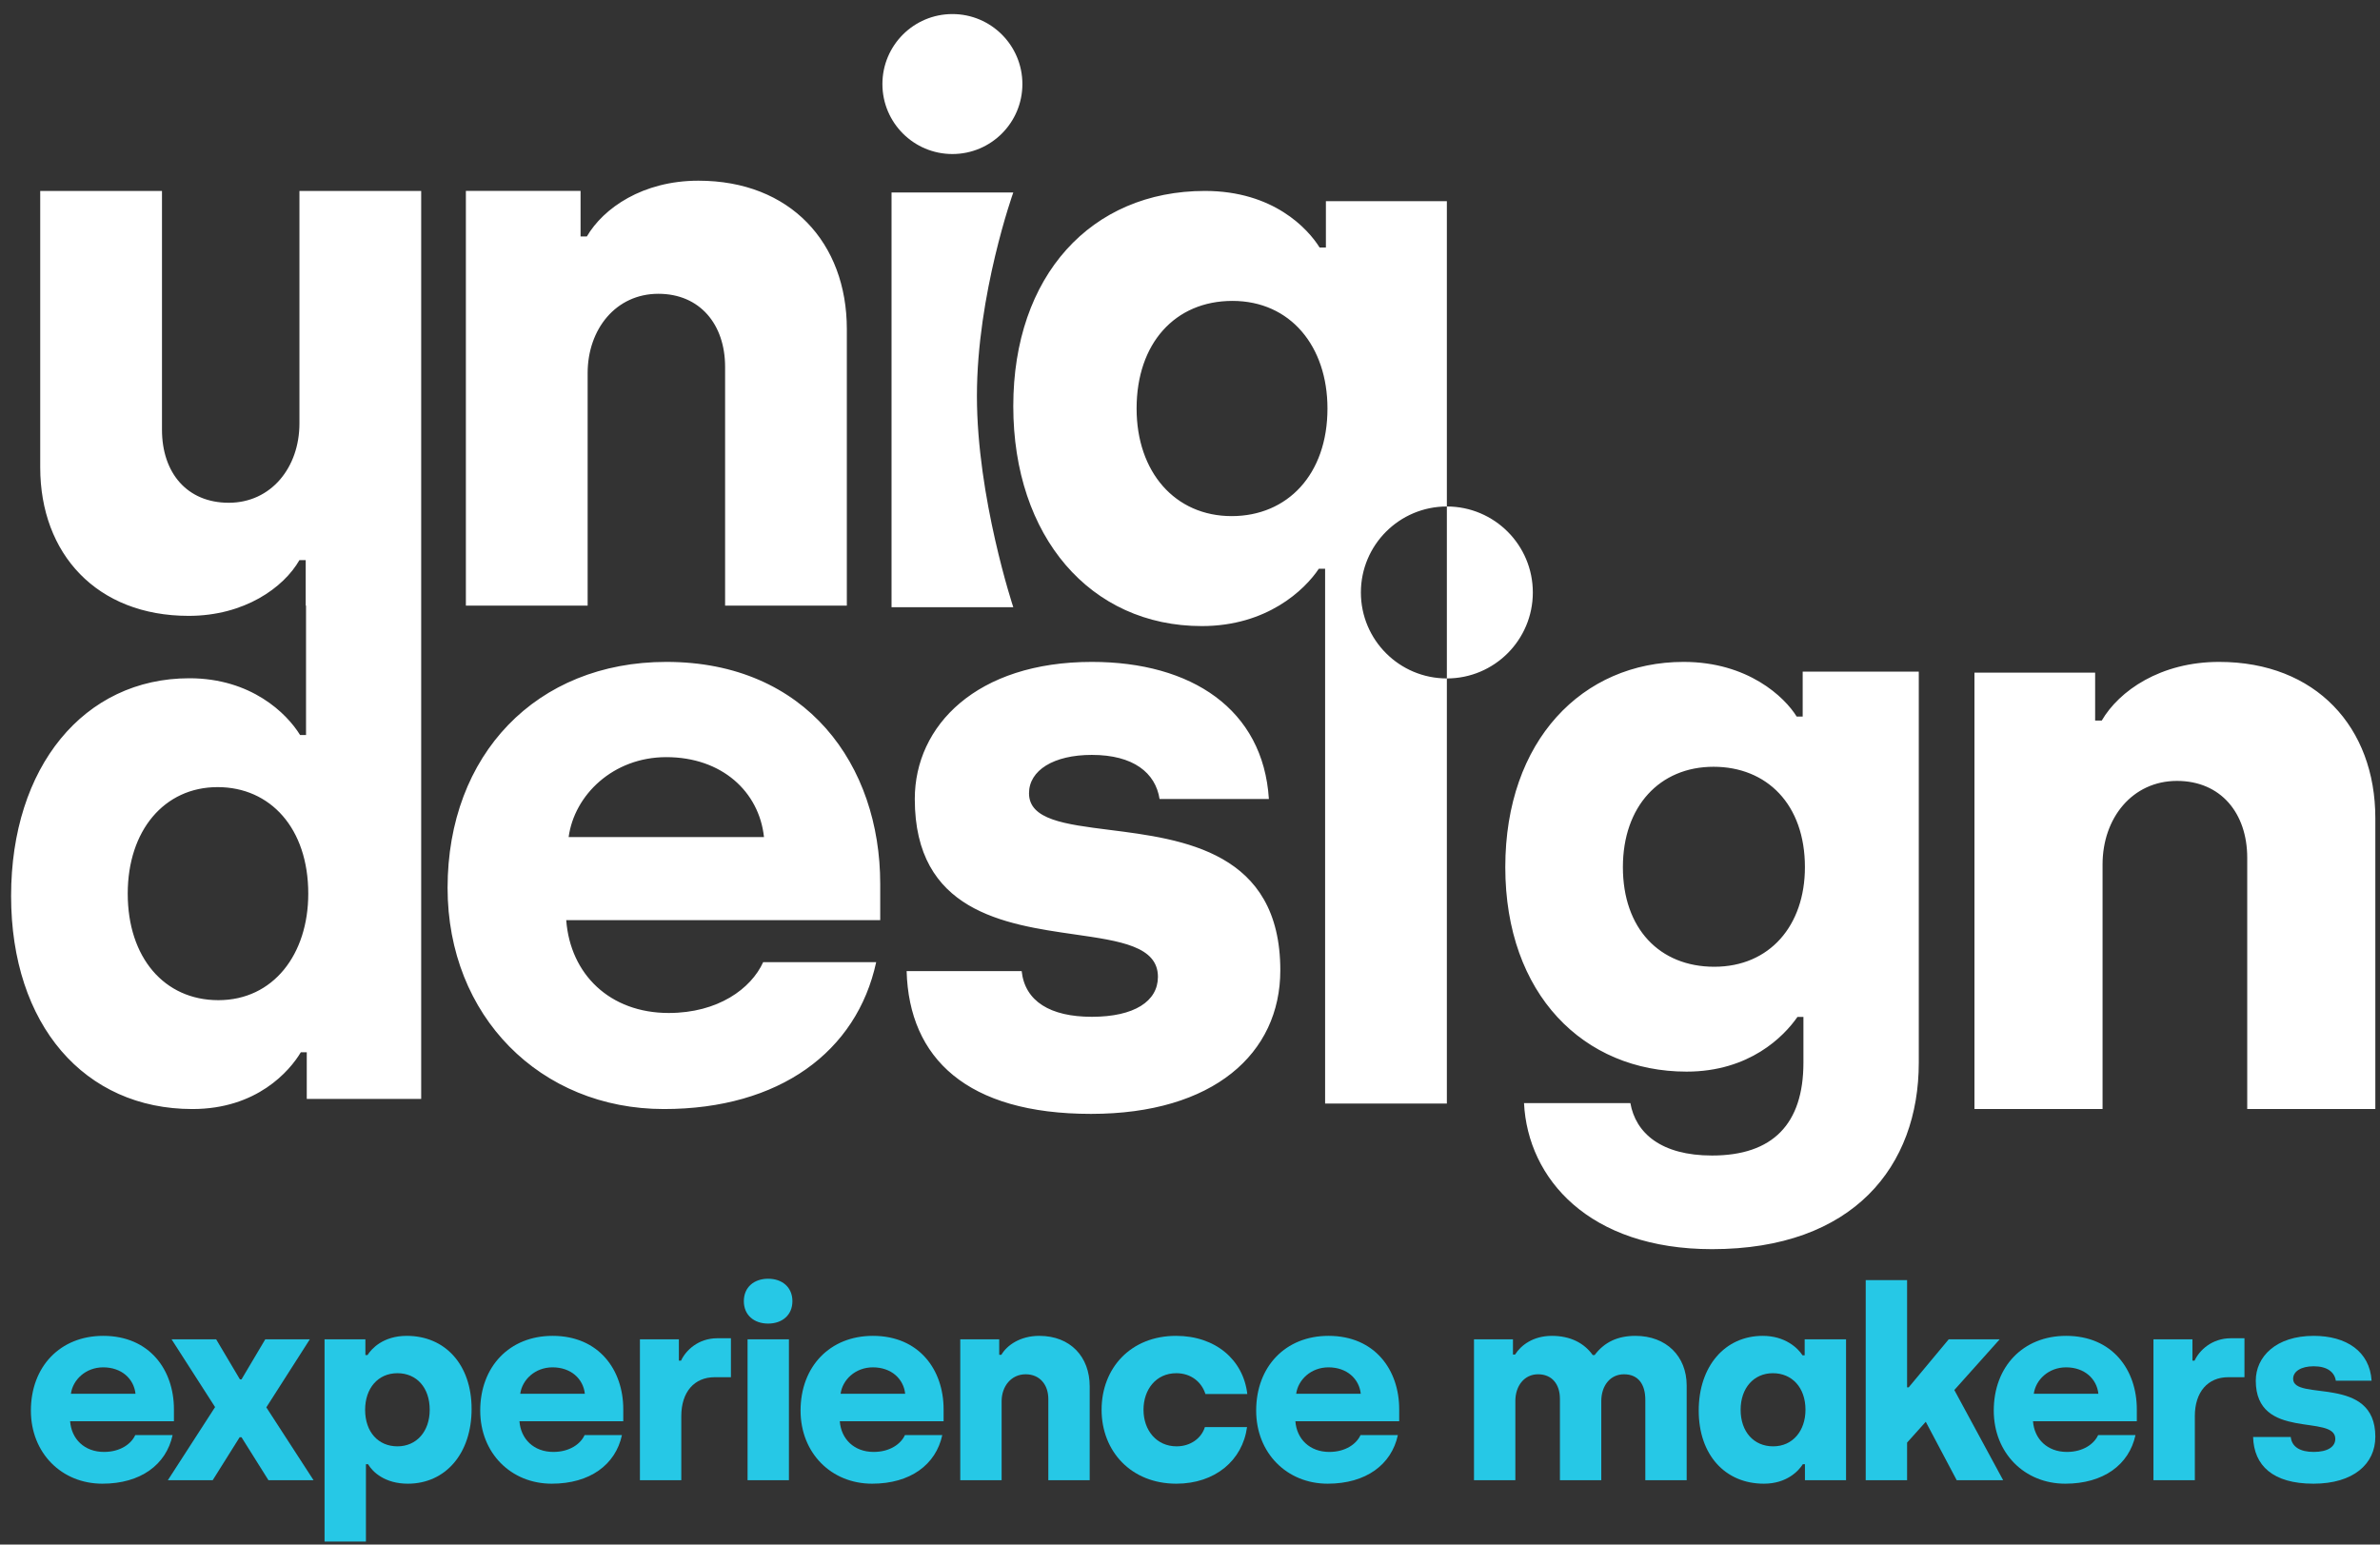
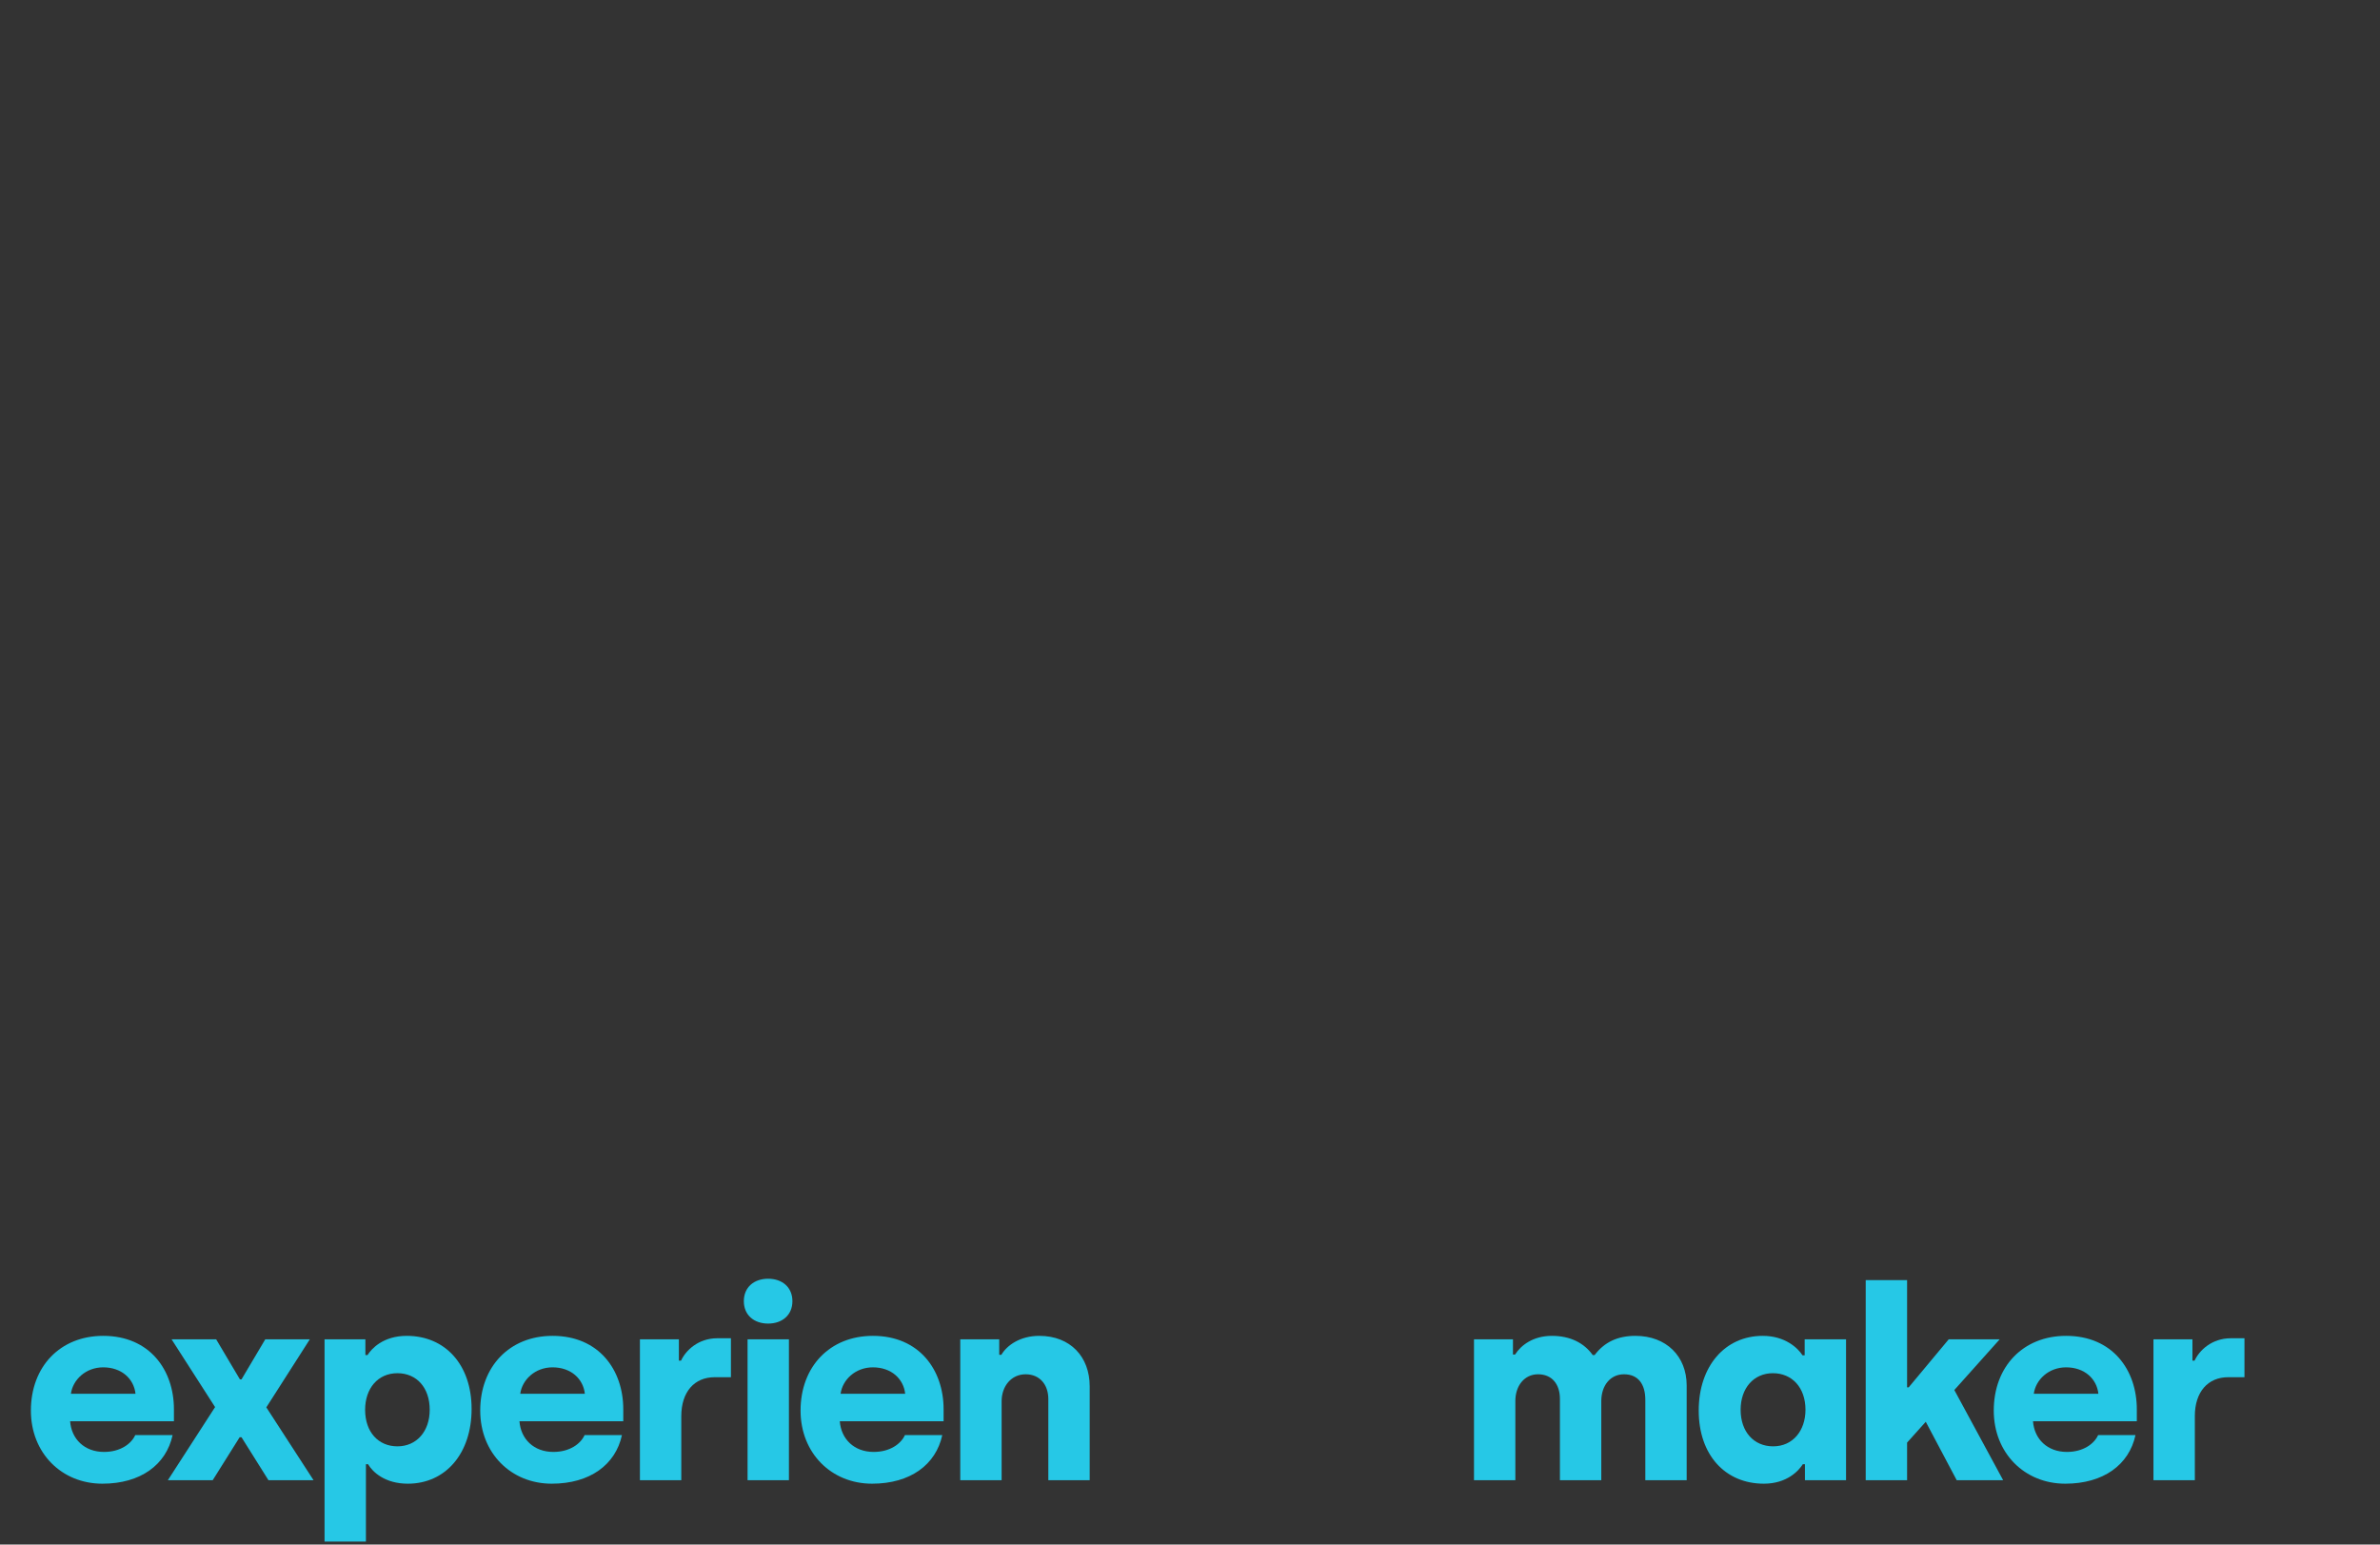
<svg xmlns="http://www.w3.org/2000/svg" width="151" height="98" viewBox="0 0 151 98" fill="none">
  <rect x="0" y="0" width="151" height="98" fill="#333333" stroke="none" />
-   <path fill-rule="evenodd" clip-rule="evenodd" d="M60.426 9.773C62.878 9.773 64.866 7.785 64.866 5.333C64.866 2.88 62.878 0.892 60.426 0.892C57.973 0.892 55.985 2.88 55.985 5.333C55.985 7.785 57.973 9.773 60.426 9.773ZM61.981 25.122C61.981 31.576 64.288 38.526 64.288 38.526H56.564V12.213H64.288C64.288 12.213 61.981 18.668 61.981 25.122ZM37.283 38.426V23.675C37.283 20.884 39.077 18.641 41.768 18.641C44.409 18.641 46.004 20.585 46.004 23.276V38.426H53.728V20.884C53.728 15.402 50.14 11.465 44.309 11.465C40.771 11.465 38.279 13.21 37.233 15.004H36.834V12.113H29.558V38.426H37.283ZM11.971 39.076C15.509 39.076 18.001 37.282 18.998 35.538H19.396V38.428H19.416V46.636H19.039C18.191 45.255 15.928 43.035 12.016 43.035C5.323 43.035 0.704 48.659 0.704 56.849C0.704 65.039 5.37 70.368 12.205 70.368C16.305 70.368 18.379 67.95 19.086 66.766H19.463V69.726H26.722L26.722 38.428V12.115H18.998V26.866C18.998 29.657 17.204 31.9 14.513 31.9C11.871 31.9 10.277 30.006 10.277 27.265V12.115H2.552V29.657C2.552 35.139 6.14 39.076 11.971 39.076ZM8.104 56.701C8.104 60.747 10.414 63.46 13.854 63.46C17.342 63.46 19.558 60.549 19.558 56.701C19.558 52.557 17.154 49.942 13.807 49.942C10.414 49.942 8.104 52.705 8.104 56.701ZM42.121 70.368C49.444 70.368 54.361 66.732 55.59 61.047H48.42C47.652 62.737 45.552 64.273 42.428 64.273C38.69 64.273 36.181 61.815 35.925 58.384H55.846V56.08C55.846 48.552 51.185 41.997 42.275 41.997C34.03 41.997 28.397 47.886 28.397 56.336C28.397 64.478 34.286 70.368 42.121 70.368ZM36.078 53.11C36.437 50.447 38.895 48.04 42.275 48.04C45.808 48.04 48.164 50.242 48.471 53.11H36.078ZM81.23 61.565C81.23 66.845 76.985 70.675 69.22 70.675C61.352 70.675 57.676 67.155 57.521 61.616H64.82C65.027 63.532 66.632 64.515 69.272 64.515C71.964 64.515 73.465 63.532 73.465 61.979C73.465 60.047 71.085 59.705 68.194 59.289C63.726 58.647 58.039 57.829 58.039 50.694C58.039 46.035 61.973 41.997 69.272 41.997C75.588 41.997 80.143 44.999 80.505 50.694H73.569C73.31 49.037 71.912 47.898 69.272 47.898C66.839 47.898 65.286 48.882 65.286 50.331C65.286 52.012 67.557 52.298 70.385 52.655C75.05 53.243 81.23 54.023 81.23 61.565ZM125.27 70.368H133.398V54.845C133.398 51.908 135.286 49.548 138.118 49.548C140.898 49.548 142.576 51.594 142.576 54.425V70.368H150.704V51.908C150.704 46.14 146.928 41.997 140.793 41.997C137.069 41.997 134.447 43.832 133.346 45.72H132.927V42.679H125.27V70.368ZM121.738 67.424C121.738 73.982 117.603 79.258 108.621 79.258C100.826 79.258 96.929 74.79 96.692 69.99H103.44C103.773 71.891 105.389 73.317 108.621 73.317C112.47 73.317 114.419 71.321 114.419 67.424V64.524H114.039C113.183 65.76 110.997 67.994 107.005 67.994C100.494 67.994 95.504 63.099 95.504 55.019C95.504 46.987 100.399 41.997 106.815 41.997C110.902 41.997 113.231 44.231 113.991 45.466H114.372V42.615H121.738V67.424ZM102.965 55.019C102.965 58.916 105.294 61.34 108.763 61.34C112.28 61.34 114.514 58.726 114.514 55.019C114.514 51.027 112.09 48.651 108.716 48.651C105.294 48.651 102.965 51.169 102.965 55.019ZM84.072 70.018H91.797V43.046C94.809 43.046 97.251 40.604 97.251 37.591C97.251 34.579 94.809 32.136 91.797 32.136V12.763H84.122V15.704H83.723C82.976 14.508 80.783 12.115 76.448 12.115C69.222 12.115 64.288 17.498 64.288 25.77C64.288 34.043 69.172 39.724 76.248 39.724C80.385 39.724 82.776 37.431 83.674 36.086H84.072V70.018ZM91.797 32.136C88.784 32.136 86.342 34.579 86.342 37.591C86.342 40.604 88.784 43.046 91.797 43.046V32.136ZM78.142 32.747C74.554 32.747 72.112 29.956 72.112 25.92C72.112 21.783 74.554 19.092 78.192 19.092C81.879 19.092 84.222 21.983 84.222 25.92C84.222 30.106 81.68 32.747 78.142 32.747Z" fill="white" />
  <path d="M6.497 94.139C8.919 94.139 10.544 92.937 10.95 91.057H8.58C8.326 91.616 7.632 92.124 6.599 92.124C5.363 92.124 4.533 91.311 4.449 90.177H11.035V89.415C11.035 86.926 9.494 84.759 6.548 84.759C3.822 84.759 1.96 86.706 1.96 89.5C1.96 92.192 3.907 94.139 6.497 94.139ZM4.499 88.433C4.618 87.552 5.431 86.757 6.548 86.757C7.716 86.757 8.495 87.485 8.597 88.433H4.499Z" fill="#26C8E6" />
  <path d="M10.649 93.919H13.494L15.204 91.193H15.323L17.033 93.919H19.894L16.897 89.296L19.657 84.979H16.83L15.323 87.519H15.221L13.714 84.979H10.886L13.646 89.279L10.649 93.919Z" fill="#26C8E6" />
  <path d="M20.591 97.813H23.216V92.903H23.351C23.639 93.394 24.418 94.139 25.874 94.139C28.279 94.139 29.921 92.209 29.921 89.398C29.921 86.587 28.245 84.759 25.806 84.759C24.317 84.759 23.572 85.571 23.317 85.978H23.182V84.979H20.591V97.813ZM25.214 91.769C24.012 91.769 23.165 90.871 23.165 89.449C23.165 88.111 23.961 87.129 25.214 87.129C26.433 87.129 27.263 88.043 27.263 89.449C27.263 90.82 26.433 91.769 25.214 91.769Z" fill="#26C8E6" />
  <path d="M35.006 94.139C37.427 94.139 39.053 92.937 39.459 91.057H37.089C36.835 91.616 36.141 92.124 35.108 92.124C33.872 92.124 33.042 91.311 32.957 90.177H39.544V89.415C39.544 86.926 38.003 84.759 35.057 84.759C32.331 84.759 30.468 86.706 30.468 89.5C30.468 92.192 32.415 94.139 35.006 94.139ZM33.008 88.433C33.127 87.552 33.939 86.757 35.057 86.757C36.225 86.757 37.004 87.485 37.106 88.433H33.008Z" fill="#26C8E6" />
  <path d="M40.6 93.919H43.225V89.855C43.225 88.314 44.054 87.383 45.341 87.383H46.374V84.911H45.511C44.309 84.911 43.513 85.673 43.208 86.333H43.072V84.979H40.6V93.919Z" fill="#26C8E6" />
  <path d="M48.734 83.98C49.631 83.98 50.275 83.438 50.275 82.558C50.275 81.677 49.631 81.135 48.734 81.135C47.836 81.135 47.193 81.677 47.193 82.558C47.193 83.438 47.836 83.98 48.734 83.98ZM47.43 93.919H50.054V84.979H47.43V93.919Z" fill="#26C8E6" />
  <path d="M55.33 94.139C57.751 94.139 59.377 92.937 59.783 91.057H57.412C57.158 91.616 56.464 92.124 55.431 92.124C54.195 92.124 53.366 91.311 53.281 90.177H59.867V89.415C59.867 86.926 58.327 84.759 55.381 84.759C52.654 84.759 50.792 86.706 50.792 89.5C50.792 92.192 52.739 94.139 55.33 94.139ZM53.332 88.433C53.45 87.552 54.263 86.757 55.381 86.757C56.549 86.757 57.328 87.485 57.429 88.433H53.332Z" fill="#26C8E6" />
  <path d="M60.924 93.919H63.548V88.907C63.548 87.959 64.158 87.197 65.072 87.197C65.97 87.197 66.512 87.857 66.512 88.772V93.919H69.136V87.959C69.136 86.096 67.917 84.759 65.936 84.759C64.734 84.759 63.887 85.351 63.532 85.961H63.396V84.979H60.924V93.919Z" fill="#26C8E6" />
-   <path d="M74.632 94.139C77.088 94.139 78.832 92.666 79.119 90.549H76.444C76.224 91.26 75.53 91.769 74.649 91.769C73.379 91.769 72.55 90.753 72.55 89.449C72.55 88.162 73.346 87.129 74.632 87.129C75.564 87.129 76.241 87.688 76.478 88.45H79.136C78.882 86.266 77.105 84.759 74.615 84.759C71.737 84.759 69.891 86.807 69.891 89.449C69.891 92.073 71.754 94.139 74.632 94.139Z" fill="#26C8E6" />
-   <path d="M84.235 94.139C86.656 94.139 88.282 92.937 88.688 91.057H86.318C86.064 91.616 85.37 92.124 84.337 92.124C83.101 92.124 82.271 91.311 82.186 90.177H88.773V89.415C88.773 86.926 87.232 84.759 84.286 84.759C81.56 84.759 79.698 86.706 79.698 89.5C79.698 92.192 81.645 94.139 84.235 94.139ZM82.237 88.433C82.356 87.552 83.168 86.757 84.286 86.757C85.454 86.757 86.233 87.485 86.335 88.433H82.237Z" fill="#26C8E6" />
  <path d="M93.518 93.919H96.142V88.89C96.142 87.925 96.718 87.197 97.581 87.197C98.479 87.197 98.97 87.84 98.97 88.755V93.919H101.594V88.907C101.594 87.908 102.17 87.197 103.033 87.197C103.948 87.197 104.388 87.84 104.388 88.822V93.919H107.012V87.908C107.012 86.046 105.709 84.759 103.761 84.759C102.644 84.759 101.797 85.148 101.171 85.978H101.052C100.511 85.216 99.63 84.759 98.462 84.759C97.276 84.759 96.498 85.351 96.125 85.944H95.99V84.979H93.518V93.919Z" fill="#26C8E6" />
  <path d="M111.908 94.139C113.381 94.139 114.126 93.309 114.38 92.903H114.515V93.919H117.123V84.979H114.498V85.995H114.363C114.058 85.521 113.245 84.759 111.84 84.759C109.436 84.759 107.776 86.689 107.776 89.5C107.776 92.31 109.452 94.139 111.908 94.139ZM112.5 91.769C111.264 91.769 110.435 90.837 110.435 89.449C110.435 88.077 111.264 87.129 112.483 87.129C113.685 87.129 114.549 88.026 114.549 89.449C114.549 90.769 113.753 91.769 112.5 91.769Z" fill="#26C8E6" />
  <path d="M127.091 93.919L123.993 88.196L126.871 84.979H123.637L121.097 88.026H120.996V81.22H118.371V93.919H120.996V91.531L122.181 90.211L124.145 93.919H127.091Z" fill="#26C8E6" />
  <path d="M131.033 94.139C133.454 94.139 135.08 92.937 135.486 91.057H133.116C132.862 91.616 132.168 92.124 131.135 92.124C129.899 92.124 129.069 91.311 128.984 90.177H135.571V89.415C135.571 86.926 134.03 84.759 131.084 84.759C128.358 84.759 126.495 86.706 126.495 89.5C126.495 92.192 128.443 94.139 131.033 94.139ZM129.035 88.433C129.154 87.552 129.966 86.757 131.084 86.757C132.252 86.757 133.031 87.485 133.133 88.433H129.035Z" fill="#26C8E6" />
  <path d="M136.627 93.919H139.252V89.855C139.252 88.314 140.082 87.383 141.368 87.383H142.401V84.911H141.538C140.336 84.911 139.54 85.673 139.235 86.333H139.1V84.979H136.627V93.919Z" fill="#26C8E6" />
-   <path d="M146.776 94.139C149.316 94.139 150.704 92.886 150.704 91.159C150.704 87.197 145.489 88.941 145.489 87.485C145.489 87.011 145.997 86.689 146.793 86.689C147.656 86.689 148.113 87.061 148.198 87.603H150.467C150.349 85.741 148.858 84.759 146.793 84.759C144.405 84.759 143.119 86.079 143.119 87.603C143.119 91.447 148.164 89.686 148.164 91.294C148.164 91.802 147.673 92.124 146.793 92.124C145.929 92.124 145.404 91.802 145.337 91.176H142.949C143 92.988 144.202 94.139 146.776 94.139Z" fill="#26C8E6" />
</svg>